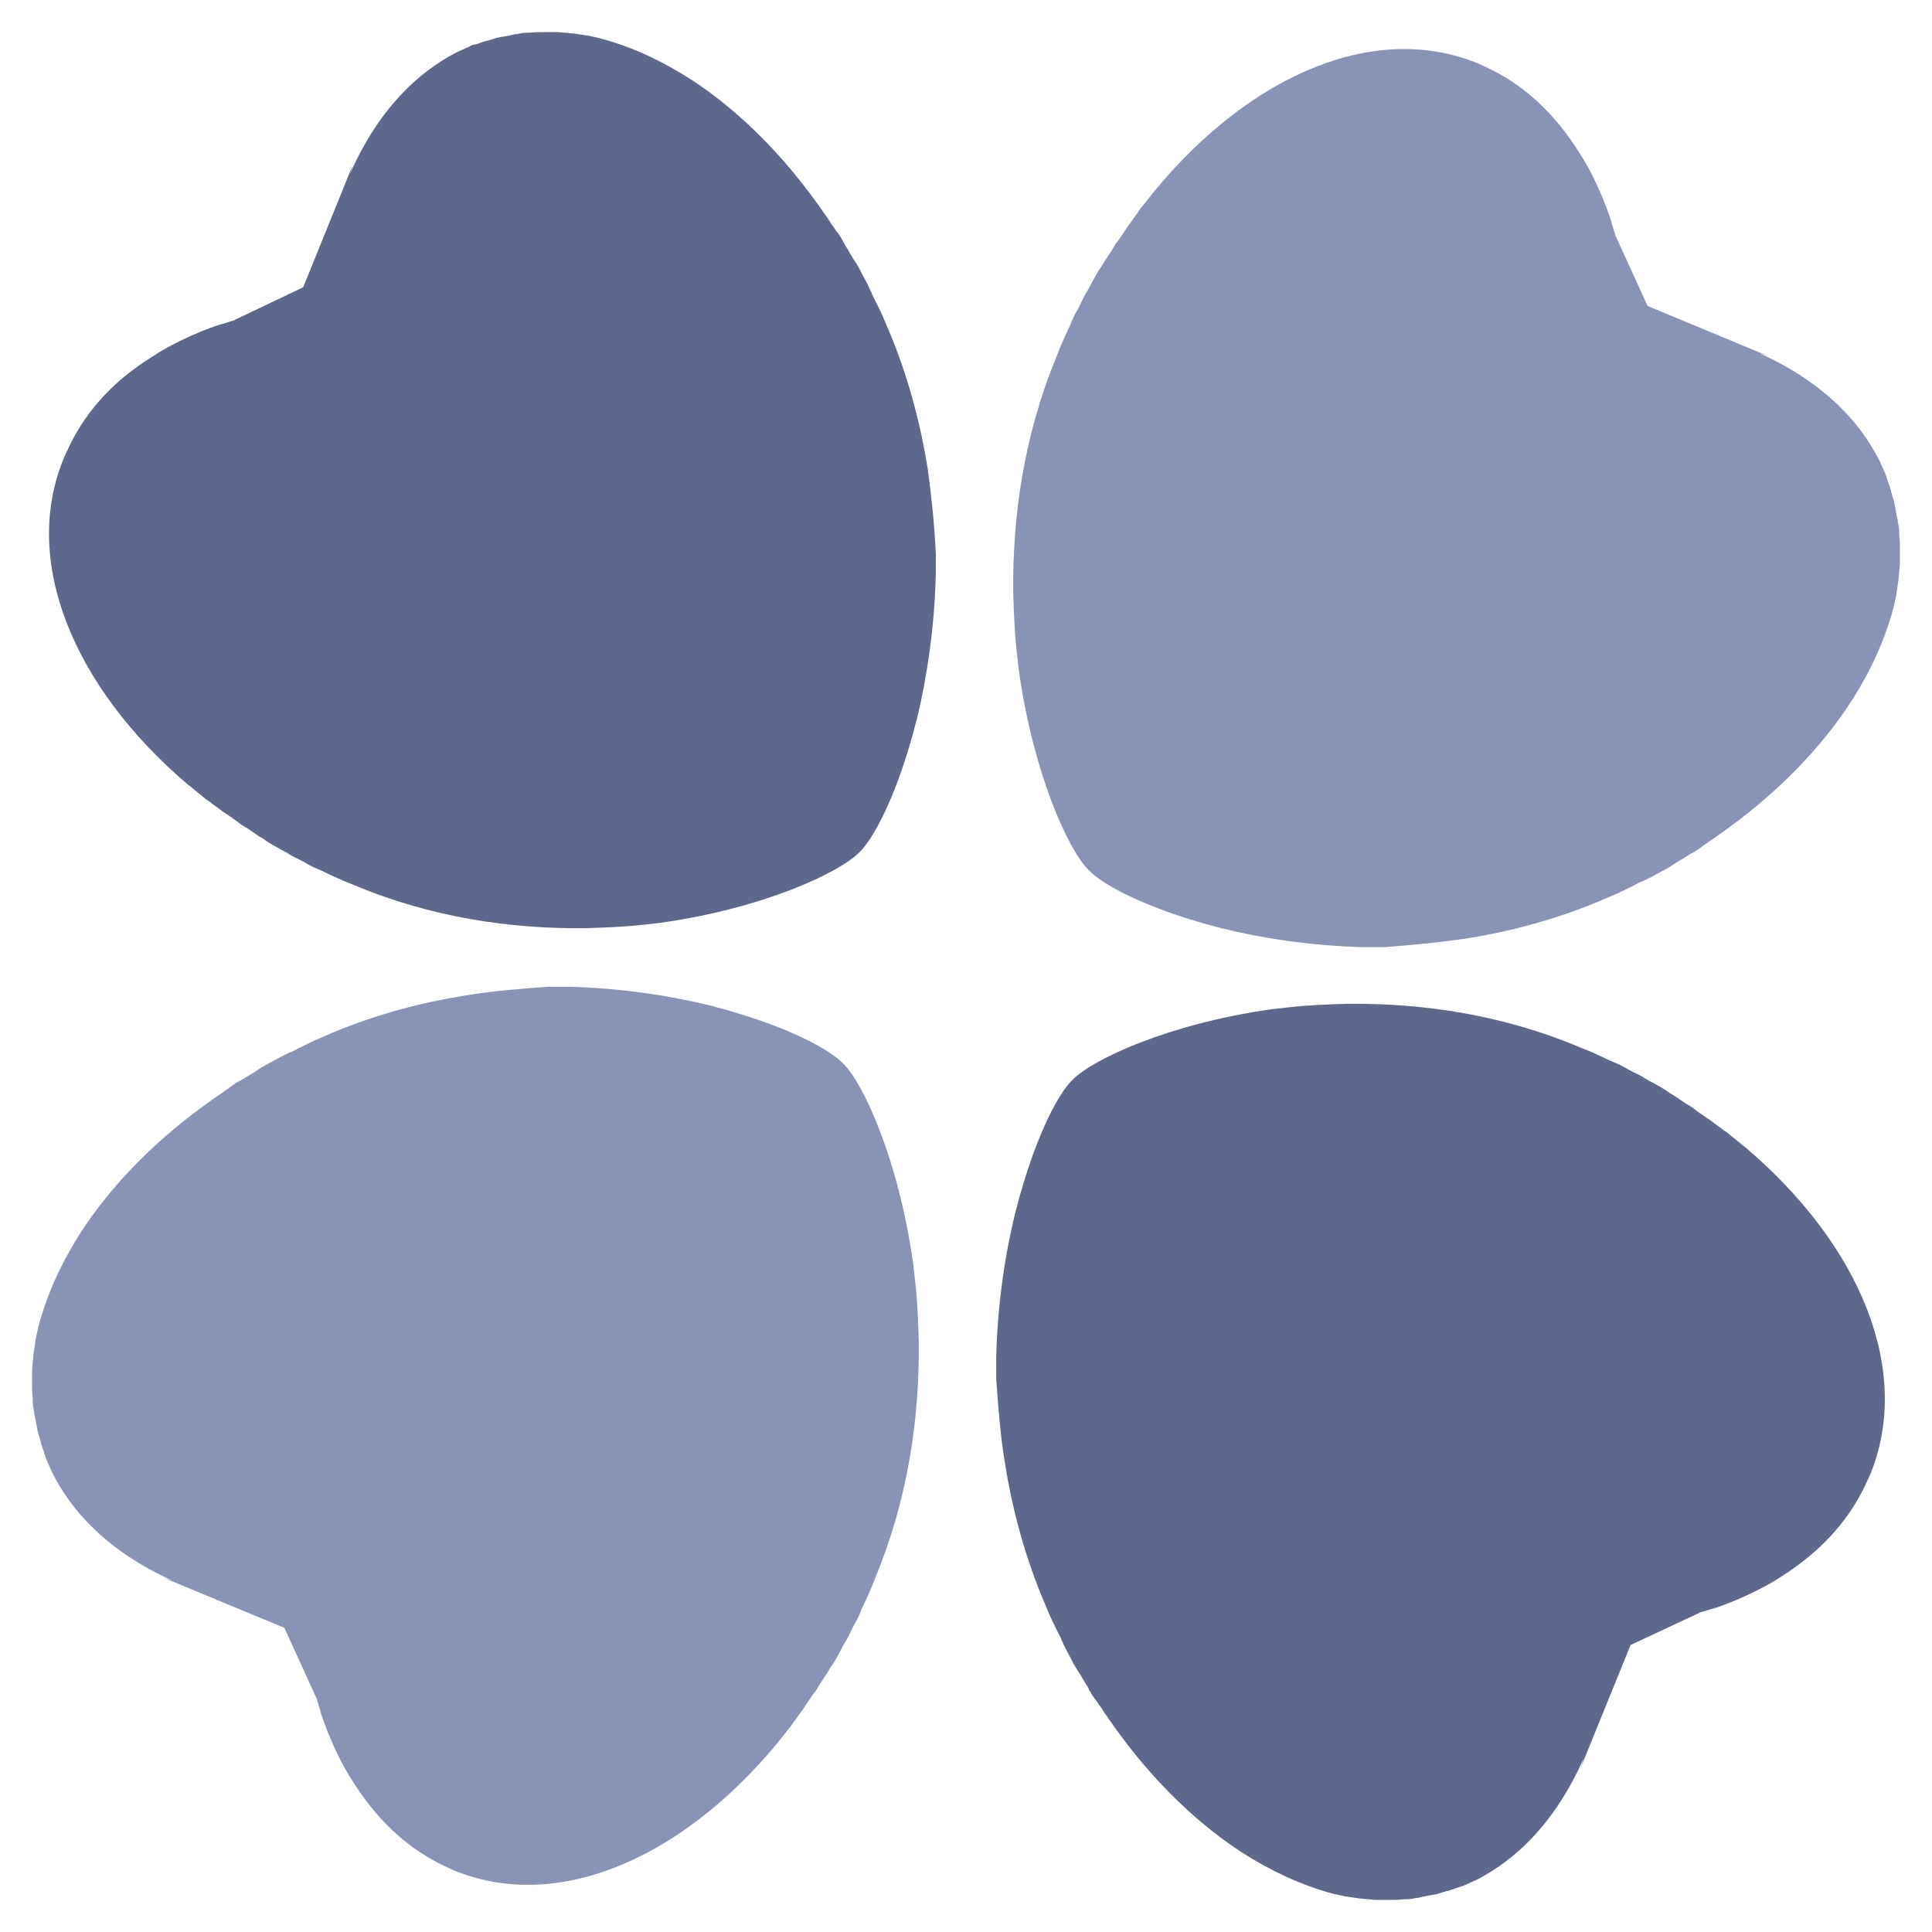
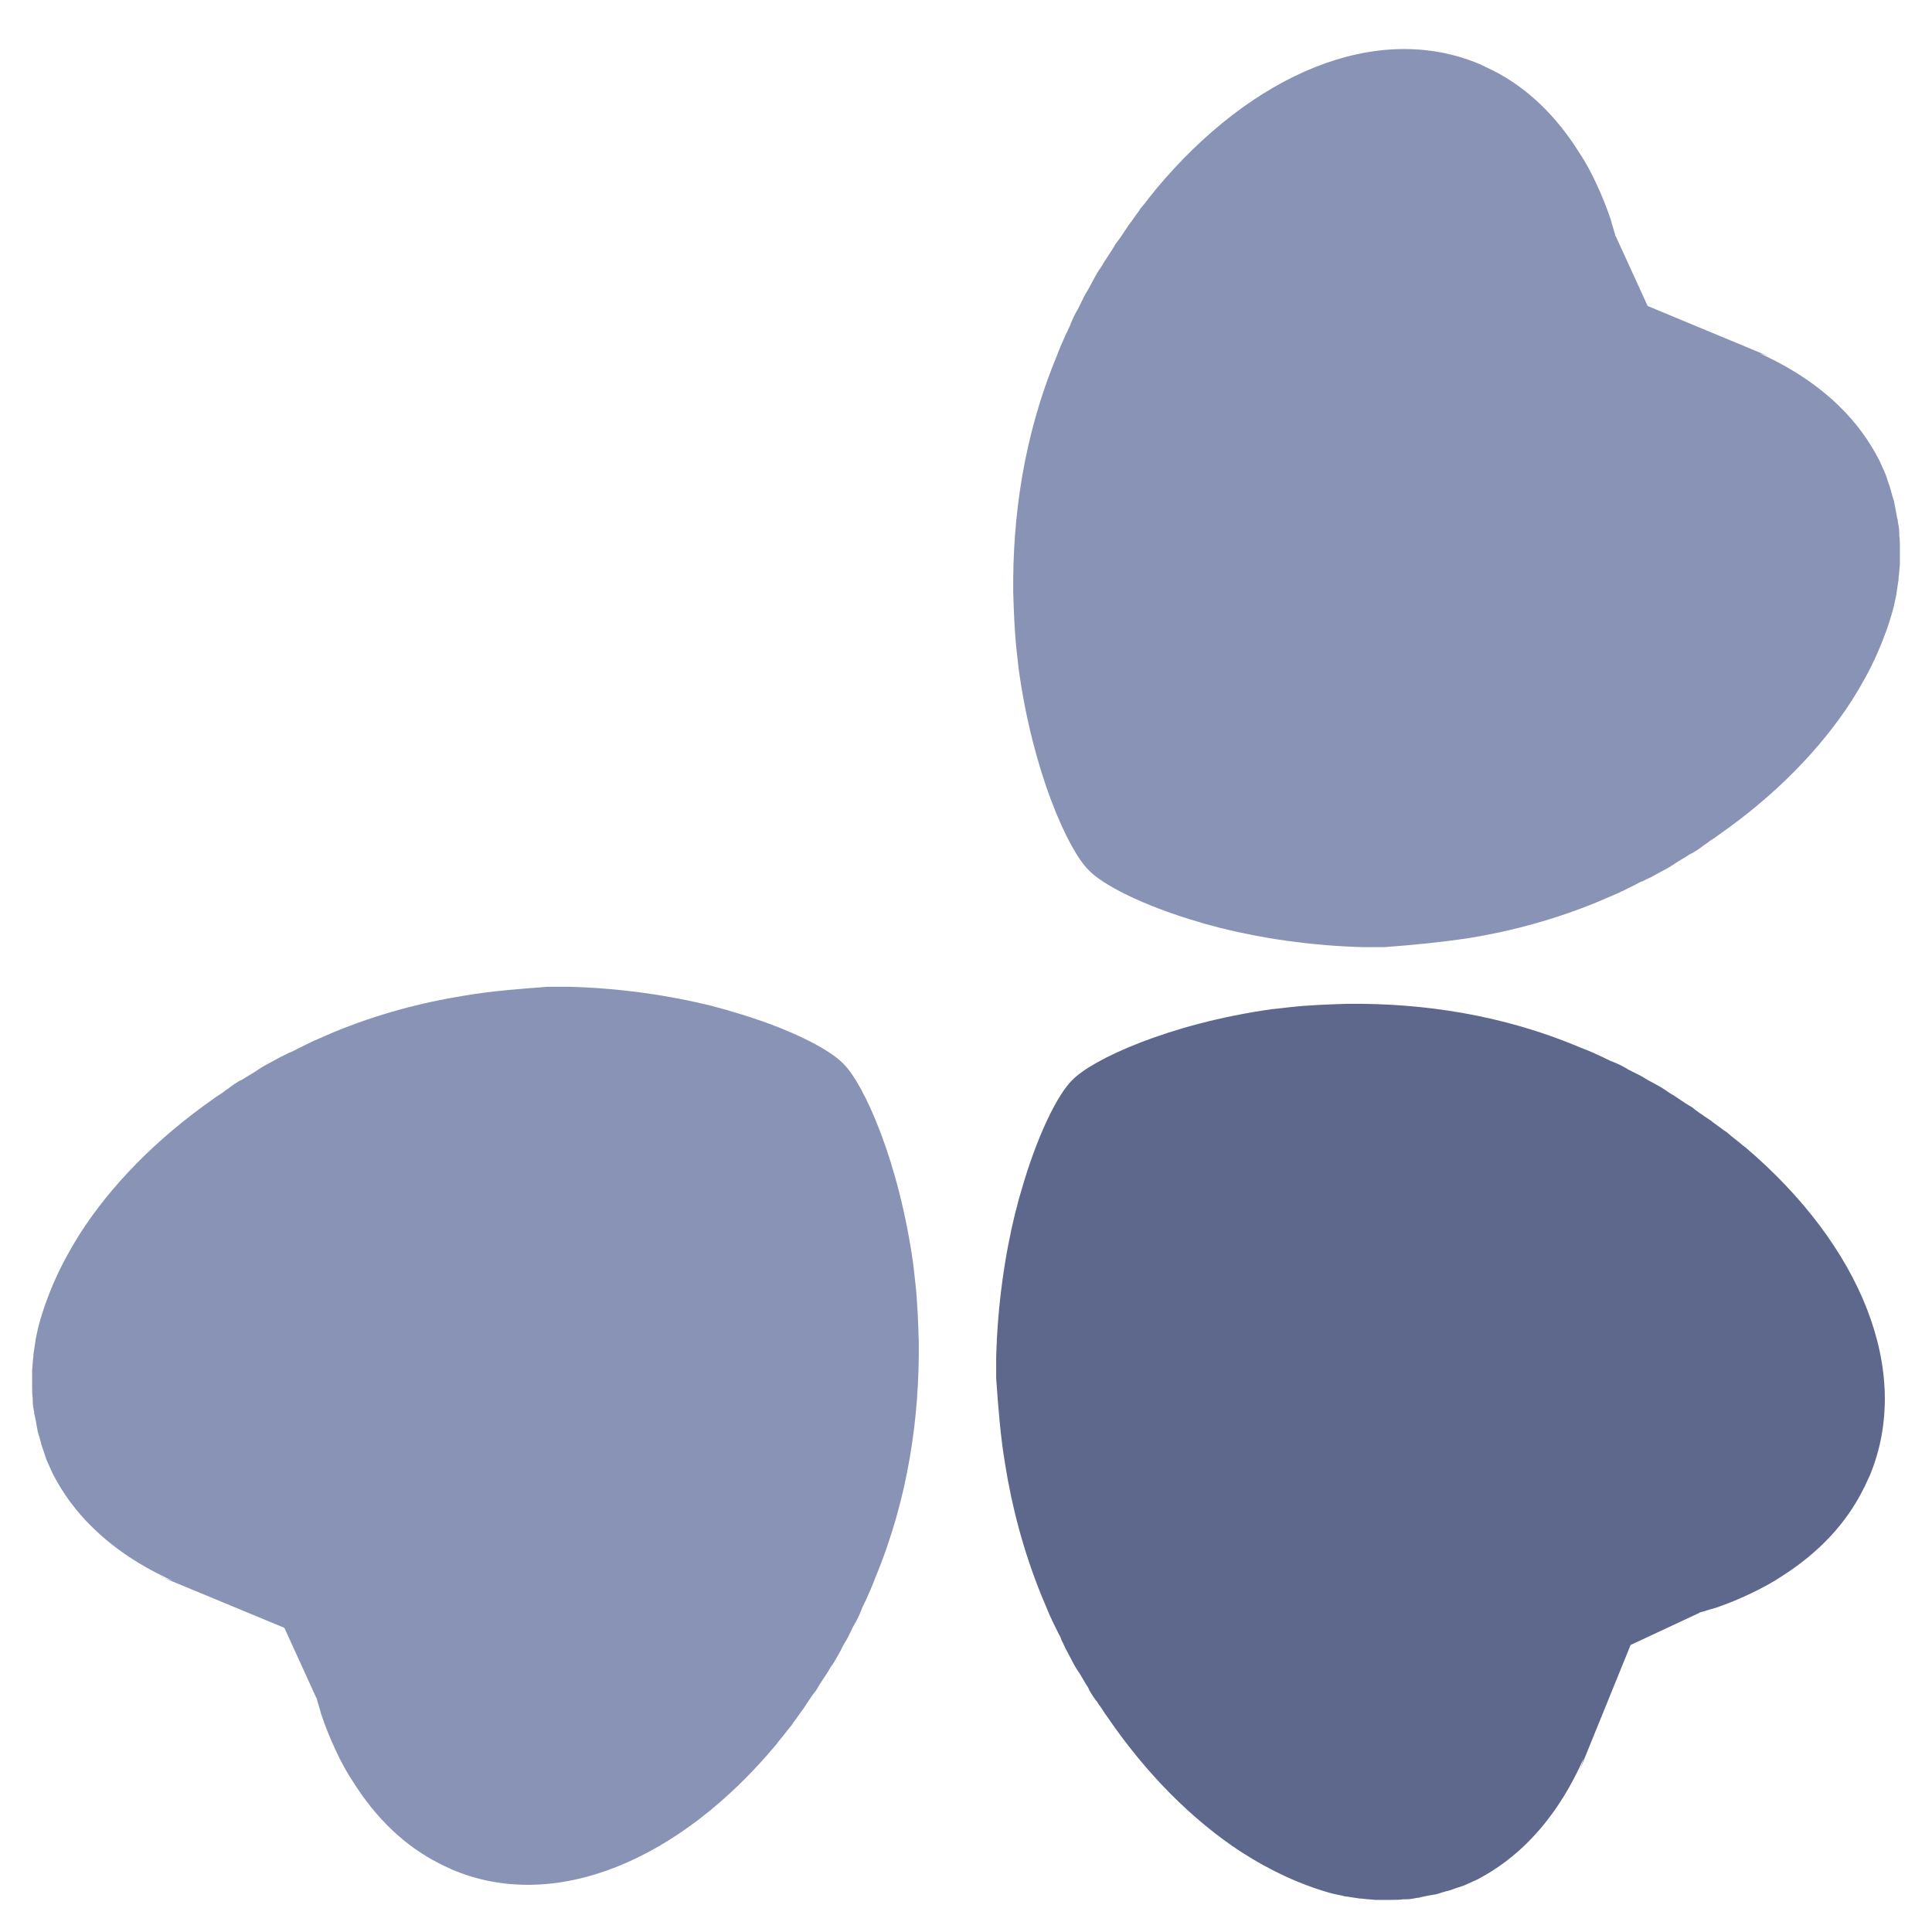
<svg xmlns="http://www.w3.org/2000/svg" width="16" height="16" viewBox="0 0 16 16" fill="none">
-   <path d="M7.683 3.882C7.626 3.524 7.531 3.159 7.385 2.795C7.362 2.743 7.34 2.686 7.317 2.635C7.312 2.618 7.3 2.601 7.295 2.584C7.278 2.55 7.261 2.515 7.244 2.481C7.233 2.459 7.222 2.441 7.216 2.419C7.199 2.39 7.188 2.356 7.171 2.328C7.16 2.305 7.149 2.288 7.137 2.265C7.115 2.219 7.092 2.179 7.064 2.14C7.047 2.111 7.03 2.083 7.014 2.054C7.002 2.037 6.991 2.02 6.985 2.003C6.969 1.974 6.952 1.946 6.929 1.917C6.918 1.906 6.912 1.889 6.901 1.878C6.879 1.849 6.862 1.815 6.839 1.786C6.513 1.308 6.131 0.926 5.732 0.664C5.608 0.585 5.485 0.516 5.361 0.459C5.237 0.402 5.114 0.357 4.99 0.323C4.951 0.311 4.911 0.305 4.866 0.294C4.866 0.294 4.866 0.294 4.861 0.294C4.821 0.288 4.788 0.283 4.748 0.277C4.743 0.277 4.743 0.277 4.737 0.277C4.698 0.271 4.664 0.271 4.625 0.266C4.619 0.266 4.619 0.266 4.613 0.266C4.58 0.266 4.54 0.266 4.506 0.266C4.501 0.266 4.495 0.266 4.49 0.266C4.456 0.266 4.422 0.266 4.388 0.271C4.383 0.271 4.372 0.271 4.366 0.271C4.332 0.271 4.304 0.277 4.276 0.283C4.265 0.283 4.259 0.283 4.248 0.288C4.22 0.294 4.192 0.3 4.158 0.305C4.147 0.305 4.135 0.311 4.124 0.311C4.096 0.317 4.074 0.328 4.046 0.334C4.034 0.34 4.017 0.34 4.006 0.345C3.984 0.351 3.961 0.362 3.939 0.368C3.922 0.368 3.905 0.374 3.888 0.385C3.849 0.402 3.815 0.419 3.776 0.436C3.613 0.522 3.461 0.636 3.332 0.773C3.157 0.955 3.011 1.183 2.899 1.439C2.91 1.399 2.921 1.365 2.938 1.325L2.511 2.379L1.938 2.652C1.938 2.652 1.938 2.652 1.943 2.652C1.898 2.664 1.853 2.681 1.808 2.692C1.707 2.726 1.611 2.766 1.516 2.812C1.42 2.857 1.336 2.903 1.252 2.96C0.959 3.142 0.729 3.381 0.583 3.677C0.583 3.683 0.577 3.683 0.577 3.689C0.56 3.723 0.549 3.751 0.532 3.786C0.172 4.64 0.605 5.688 1.555 6.497C1.561 6.503 1.572 6.508 1.578 6.514C1.617 6.548 1.656 6.577 1.696 6.611C1.707 6.622 1.718 6.628 1.735 6.639C1.769 6.668 1.808 6.69 1.842 6.719C1.859 6.73 1.876 6.742 1.893 6.753C1.926 6.776 1.96 6.799 1.994 6.827C2.011 6.839 2.033 6.85 2.05 6.861C2.084 6.884 2.117 6.907 2.151 6.93C2.174 6.941 2.19 6.952 2.213 6.97C2.247 6.992 2.28 7.009 2.32 7.032C2.342 7.044 2.365 7.055 2.382 7.066C2.415 7.089 2.455 7.106 2.488 7.123C2.511 7.135 2.533 7.146 2.55 7.158C2.59 7.18 2.629 7.197 2.674 7.215C2.691 7.226 2.713 7.232 2.73 7.243C2.792 7.271 2.854 7.3 2.916 7.323C3.573 7.602 4.237 7.693 4.844 7.687C5.007 7.682 5.17 7.676 5.322 7.659C5.372 7.653 5.423 7.647 5.473 7.642C6.322 7.522 6.957 7.226 7.12 7.055C7.238 6.941 7.413 6.599 7.548 6.121C7.564 6.07 7.576 6.013 7.593 5.956C7.677 5.608 7.739 5.198 7.75 4.754C7.75 4.697 7.75 4.64 7.75 4.583C7.739 4.355 7.716 4.122 7.683 3.882Z" fill="#5D688C" />
  <path d="M3.842 8.246C3.487 8.303 3.126 8.399 2.766 8.547C2.715 8.57 2.659 8.593 2.608 8.616C2.591 8.621 2.575 8.633 2.558 8.639C2.524 8.656 2.49 8.673 2.456 8.69C2.434 8.701 2.417 8.712 2.394 8.718C2.366 8.735 2.332 8.747 2.304 8.764C2.282 8.775 2.265 8.786 2.242 8.798C2.197 8.821 2.158 8.843 2.118 8.872C2.09 8.889 2.062 8.906 2.034 8.923C2.017 8.934 2 8.946 1.983 8.951C1.955 8.969 1.927 8.986 1.899 9.008C1.887 9.02 1.871 9.025 1.859 9.037C1.831 9.06 1.797 9.077 1.769 9.099C1.296 9.43 0.919 9.816 0.66 10.22C0.581 10.346 0.513 10.471 0.457 10.596C0.401 10.721 0.356 10.847 0.322 10.972C0.311 11.011 0.305 11.051 0.294 11.097C0.294 11.097 0.294 11.097 0.294 11.103C0.288 11.142 0.283 11.177 0.277 11.216C0.277 11.222 0.277 11.222 0.277 11.228C0.271 11.268 0.271 11.302 0.266 11.342C0.266 11.347 0.266 11.347 0.266 11.353C0.266 11.387 0.266 11.427 0.266 11.461C0.266 11.467 0.266 11.472 0.266 11.478C0.266 11.512 0.266 11.546 0.271 11.581C0.271 11.586 0.271 11.598 0.271 11.603C0.271 11.637 0.277 11.666 0.283 11.694C0.283 11.706 0.283 11.711 0.288 11.723C0.294 11.751 0.299 11.78 0.305 11.814C0.305 11.825 0.311 11.837 0.311 11.848C0.316 11.877 0.328 11.899 0.333 11.928C0.339 11.939 0.339 11.956 0.344 11.967C0.35 11.99 0.361 12.013 0.367 12.036C0.373 12.053 0.378 12.07 0.384 12.087C0.401 12.127 0.418 12.161 0.435 12.201C0.519 12.366 0.632 12.52 0.767 12.65C0.947 12.827 1.172 12.975 1.426 13.089C1.386 13.077 1.353 13.066 1.313 13.049L2.355 13.481L2.62 14.062C2.62 14.062 2.62 14.062 2.62 14.056C2.631 14.101 2.648 14.147 2.659 14.193C2.693 14.295 2.732 14.392 2.777 14.489C2.822 14.585 2.867 14.671 2.924 14.756C3.11 15.052 3.346 15.285 3.639 15.433C3.645 15.433 3.645 15.439 3.65 15.439C3.684 15.456 3.712 15.467 3.746 15.484C4.596 15.843 5.627 15.41 6.432 14.443C6.438 14.437 6.443 14.426 6.449 14.42C6.483 14.38 6.511 14.341 6.545 14.301C6.556 14.289 6.562 14.278 6.573 14.261C6.601 14.227 6.624 14.187 6.652 14.153C6.663 14.136 6.674 14.119 6.686 14.101C6.708 14.067 6.731 14.033 6.759 13.999C6.77 13.982 6.781 13.959 6.793 13.942C6.815 13.908 6.838 13.874 6.86 13.84C6.871 13.817 6.883 13.8 6.9 13.777C6.922 13.743 6.939 13.709 6.962 13.669C6.973 13.646 6.984 13.623 6.995 13.606C7.018 13.572 7.035 13.533 7.052 13.498C7.063 13.476 7.074 13.453 7.085 13.436C7.108 13.396 7.125 13.356 7.142 13.31C7.153 13.293 7.159 13.271 7.17 13.254C7.198 13.191 7.226 13.128 7.249 13.066C7.525 12.4 7.615 11.729 7.609 11.114C7.604 10.949 7.598 10.784 7.581 10.63C7.575 10.579 7.57 10.528 7.564 10.477C7.446 9.617 7.153 8.974 6.984 8.809C6.871 8.69 6.534 8.513 6.06 8.377C6.01 8.36 5.953 8.348 5.897 8.331C5.554 8.246 5.148 8.183 4.709 8.172C4.653 8.172 4.596 8.172 4.54 8.172C4.309 8.189 4.078 8.206 3.842 8.246Z" fill="#8893B6" />
  <path d="M8.323 12.12C8.38 12.479 8.475 12.843 8.622 13.207C8.644 13.259 8.667 13.316 8.689 13.367C8.695 13.384 8.706 13.401 8.712 13.418C8.729 13.452 8.746 13.486 8.762 13.52C8.774 13.543 8.785 13.56 8.791 13.583C8.807 13.611 8.819 13.646 8.836 13.674C8.847 13.697 8.858 13.714 8.869 13.737C8.892 13.782 8.914 13.822 8.943 13.862C8.959 13.89 8.976 13.919 8.993 13.947C9.005 13.964 9.016 13.981 9.021 13.998C9.038 14.027 9.055 14.055 9.078 14.084C9.089 14.095 9.095 14.112 9.106 14.124C9.128 14.152 9.145 14.186 9.168 14.215C9.494 14.693 9.877 15.074 10.277 15.336C10.401 15.416 10.525 15.484 10.649 15.541C10.773 15.598 10.896 15.643 11.02 15.678C11.06 15.689 11.099 15.694 11.144 15.706C11.144 15.706 11.144 15.706 11.15 15.706C11.189 15.712 11.223 15.717 11.262 15.723C11.268 15.723 11.268 15.723 11.274 15.723C11.313 15.729 11.347 15.729 11.386 15.734C11.392 15.734 11.392 15.734 11.398 15.734C11.431 15.734 11.471 15.734 11.505 15.734C11.51 15.734 11.516 15.734 11.521 15.734C11.555 15.734 11.589 15.734 11.623 15.729C11.629 15.729 11.64 15.729 11.645 15.729C11.679 15.729 11.707 15.723 11.736 15.717C11.747 15.717 11.752 15.717 11.764 15.712C11.792 15.706 11.82 15.7 11.854 15.694C11.865 15.694 11.876 15.689 11.887 15.689C11.916 15.683 11.938 15.672 11.966 15.666C11.978 15.66 11.995 15.66 12.006 15.655C12.028 15.649 12.051 15.638 12.073 15.632C12.09 15.626 12.107 15.62 12.124 15.615C12.164 15.598 12.197 15.581 12.237 15.564C12.4 15.478 12.552 15.364 12.681 15.228C12.856 15.046 13.002 14.818 13.115 14.562C13.104 14.602 13.092 14.636 13.076 14.676L13.504 13.623L14.078 13.355C14.078 13.355 14.078 13.355 14.072 13.355C14.117 13.344 14.162 13.327 14.207 13.316C14.309 13.281 14.405 13.242 14.5 13.196C14.596 13.15 14.68 13.105 14.765 13.048C15.058 12.86 15.289 12.621 15.435 12.325C15.435 12.319 15.441 12.319 15.441 12.314C15.457 12.28 15.469 12.251 15.486 12.217C15.84 11.358 15.412 10.316 14.455 9.502C14.45 9.497 14.438 9.491 14.433 9.485C14.393 9.451 14.354 9.423 14.314 9.388C14.303 9.377 14.292 9.371 14.275 9.36C14.241 9.332 14.202 9.309 14.168 9.28C14.151 9.269 14.134 9.258 14.117 9.246C14.084 9.223 14.05 9.201 14.016 9.172C13.999 9.161 13.977 9.149 13.96 9.138C13.926 9.115 13.892 9.092 13.858 9.07C13.836 9.058 13.819 9.047 13.796 9.03C13.763 9.007 13.729 8.99 13.689 8.967C13.667 8.956 13.644 8.944 13.627 8.933C13.594 8.91 13.554 8.893 13.521 8.876C13.498 8.865 13.475 8.853 13.459 8.842C13.419 8.819 13.38 8.802 13.335 8.785C13.318 8.774 13.295 8.768 13.278 8.757C13.216 8.728 13.155 8.7 13.092 8.677C12.434 8.398 11.769 8.307 11.161 8.313C10.998 8.318 10.835 8.324 10.682 8.341C10.632 8.347 10.581 8.353 10.53 8.358C9.68 8.478 9.044 8.774 8.881 8.944C8.762 9.058 8.588 9.4 8.453 9.878C8.436 9.929 8.425 9.986 8.408 10.043C8.323 10.39 8.261 10.8 8.25 11.244C8.25 11.301 8.25 11.358 8.25 11.415C8.267 11.654 8.284 11.887 8.323 12.12Z" fill="#5D688C" />
  <path d="M12.158 7.77C12.513 7.713 12.874 7.616 13.234 7.468C13.285 7.445 13.341 7.423 13.392 7.4C13.409 7.394 13.425 7.383 13.442 7.377C13.476 7.36 13.51 7.343 13.544 7.326C13.566 7.315 13.583 7.303 13.606 7.297C13.634 7.28 13.668 7.269 13.696 7.252C13.718 7.241 13.735 7.229 13.758 7.218C13.803 7.195 13.842 7.172 13.882 7.144C13.91 7.127 13.938 7.11 13.966 7.093C13.983 7.081 14 7.07 14.017 7.064C14.045 7.047 14.073 7.03 14.101 7.007C14.113 6.996 14.129 6.99 14.141 6.979C14.169 6.956 14.203 6.939 14.231 6.916C14.704 6.586 15.081 6.199 15.34 5.795C15.419 5.67 15.487 5.545 15.543 5.42C15.599 5.294 15.644 5.169 15.678 5.044C15.689 5.004 15.695 4.964 15.706 4.919C15.706 4.919 15.706 4.919 15.706 4.913C15.712 4.873 15.717 4.839 15.723 4.799C15.723 4.794 15.723 4.794 15.723 4.788C15.729 4.748 15.729 4.714 15.734 4.674C15.734 4.668 15.734 4.668 15.734 4.663C15.734 4.629 15.734 4.589 15.734 4.555C15.734 4.549 15.734 4.543 15.734 4.537C15.734 4.503 15.734 4.469 15.729 4.435C15.729 4.429 15.729 4.418 15.729 4.412C15.729 4.378 15.723 4.35 15.717 4.321C15.717 4.31 15.717 4.304 15.712 4.293C15.706 4.264 15.701 4.236 15.695 4.202C15.695 4.19 15.689 4.179 15.689 4.168C15.684 4.139 15.672 4.116 15.667 4.088C15.661 4.077 15.661 4.059 15.655 4.048C15.65 4.025 15.639 4.003 15.633 3.98C15.627 3.963 15.622 3.946 15.616 3.929C15.599 3.889 15.582 3.855 15.565 3.815C15.481 3.65 15.368 3.496 15.233 3.365C15.053 3.189 14.828 3.041 14.574 2.927C14.614 2.938 14.648 2.95 14.687 2.967L13.645 2.534L13.38 1.954C13.38 1.954 13.38 1.954 13.38 1.96C13.369 1.914 13.352 1.869 13.341 1.823C13.307 1.721 13.268 1.624 13.223 1.527C13.178 1.43 13.133 1.345 13.076 1.26C12.89 0.964 12.654 0.73 12.361 0.582C12.355 0.582 12.355 0.577 12.35 0.577C12.316 0.56 12.288 0.548 12.254 0.531C11.404 0.173 10.373 0.605 9.568 1.573C9.562 1.578 9.557 1.59 9.551 1.595C9.517 1.635 9.489 1.675 9.455 1.715C9.444 1.726 9.438 1.738 9.427 1.755C9.399 1.789 9.376 1.829 9.348 1.863C9.337 1.88 9.326 1.897 9.314 1.914C9.292 1.948 9.269 1.982 9.241 2.017C9.23 2.034 9.219 2.056 9.207 2.073C9.185 2.108 9.162 2.142 9.14 2.176C9.129 2.199 9.117 2.216 9.1 2.238C9.078 2.273 9.061 2.307 9.039 2.347C9.027 2.369 9.016 2.392 9.005 2.409C8.982 2.443 8.965 2.483 8.948 2.517C8.937 2.54 8.926 2.563 8.915 2.58C8.892 2.62 8.875 2.66 8.858 2.705C8.847 2.722 8.841 2.745 8.83 2.762C8.802 2.825 8.774 2.887 8.751 2.95C8.475 3.616 8.385 4.287 8.391 4.902C8.396 5.067 8.402 5.232 8.419 5.385C8.425 5.437 8.43 5.488 8.436 5.539C8.554 6.398 8.847 7.041 9.016 7.206C9.129 7.326 9.466 7.502 9.94 7.639C9.99 7.656 10.046 7.667 10.103 7.684C10.446 7.77 10.852 7.832 11.291 7.844C11.347 7.844 11.404 7.844 11.46 7.844C11.697 7.827 11.928 7.804 12.158 7.77Z" fill="#8893B6" />
</svg>